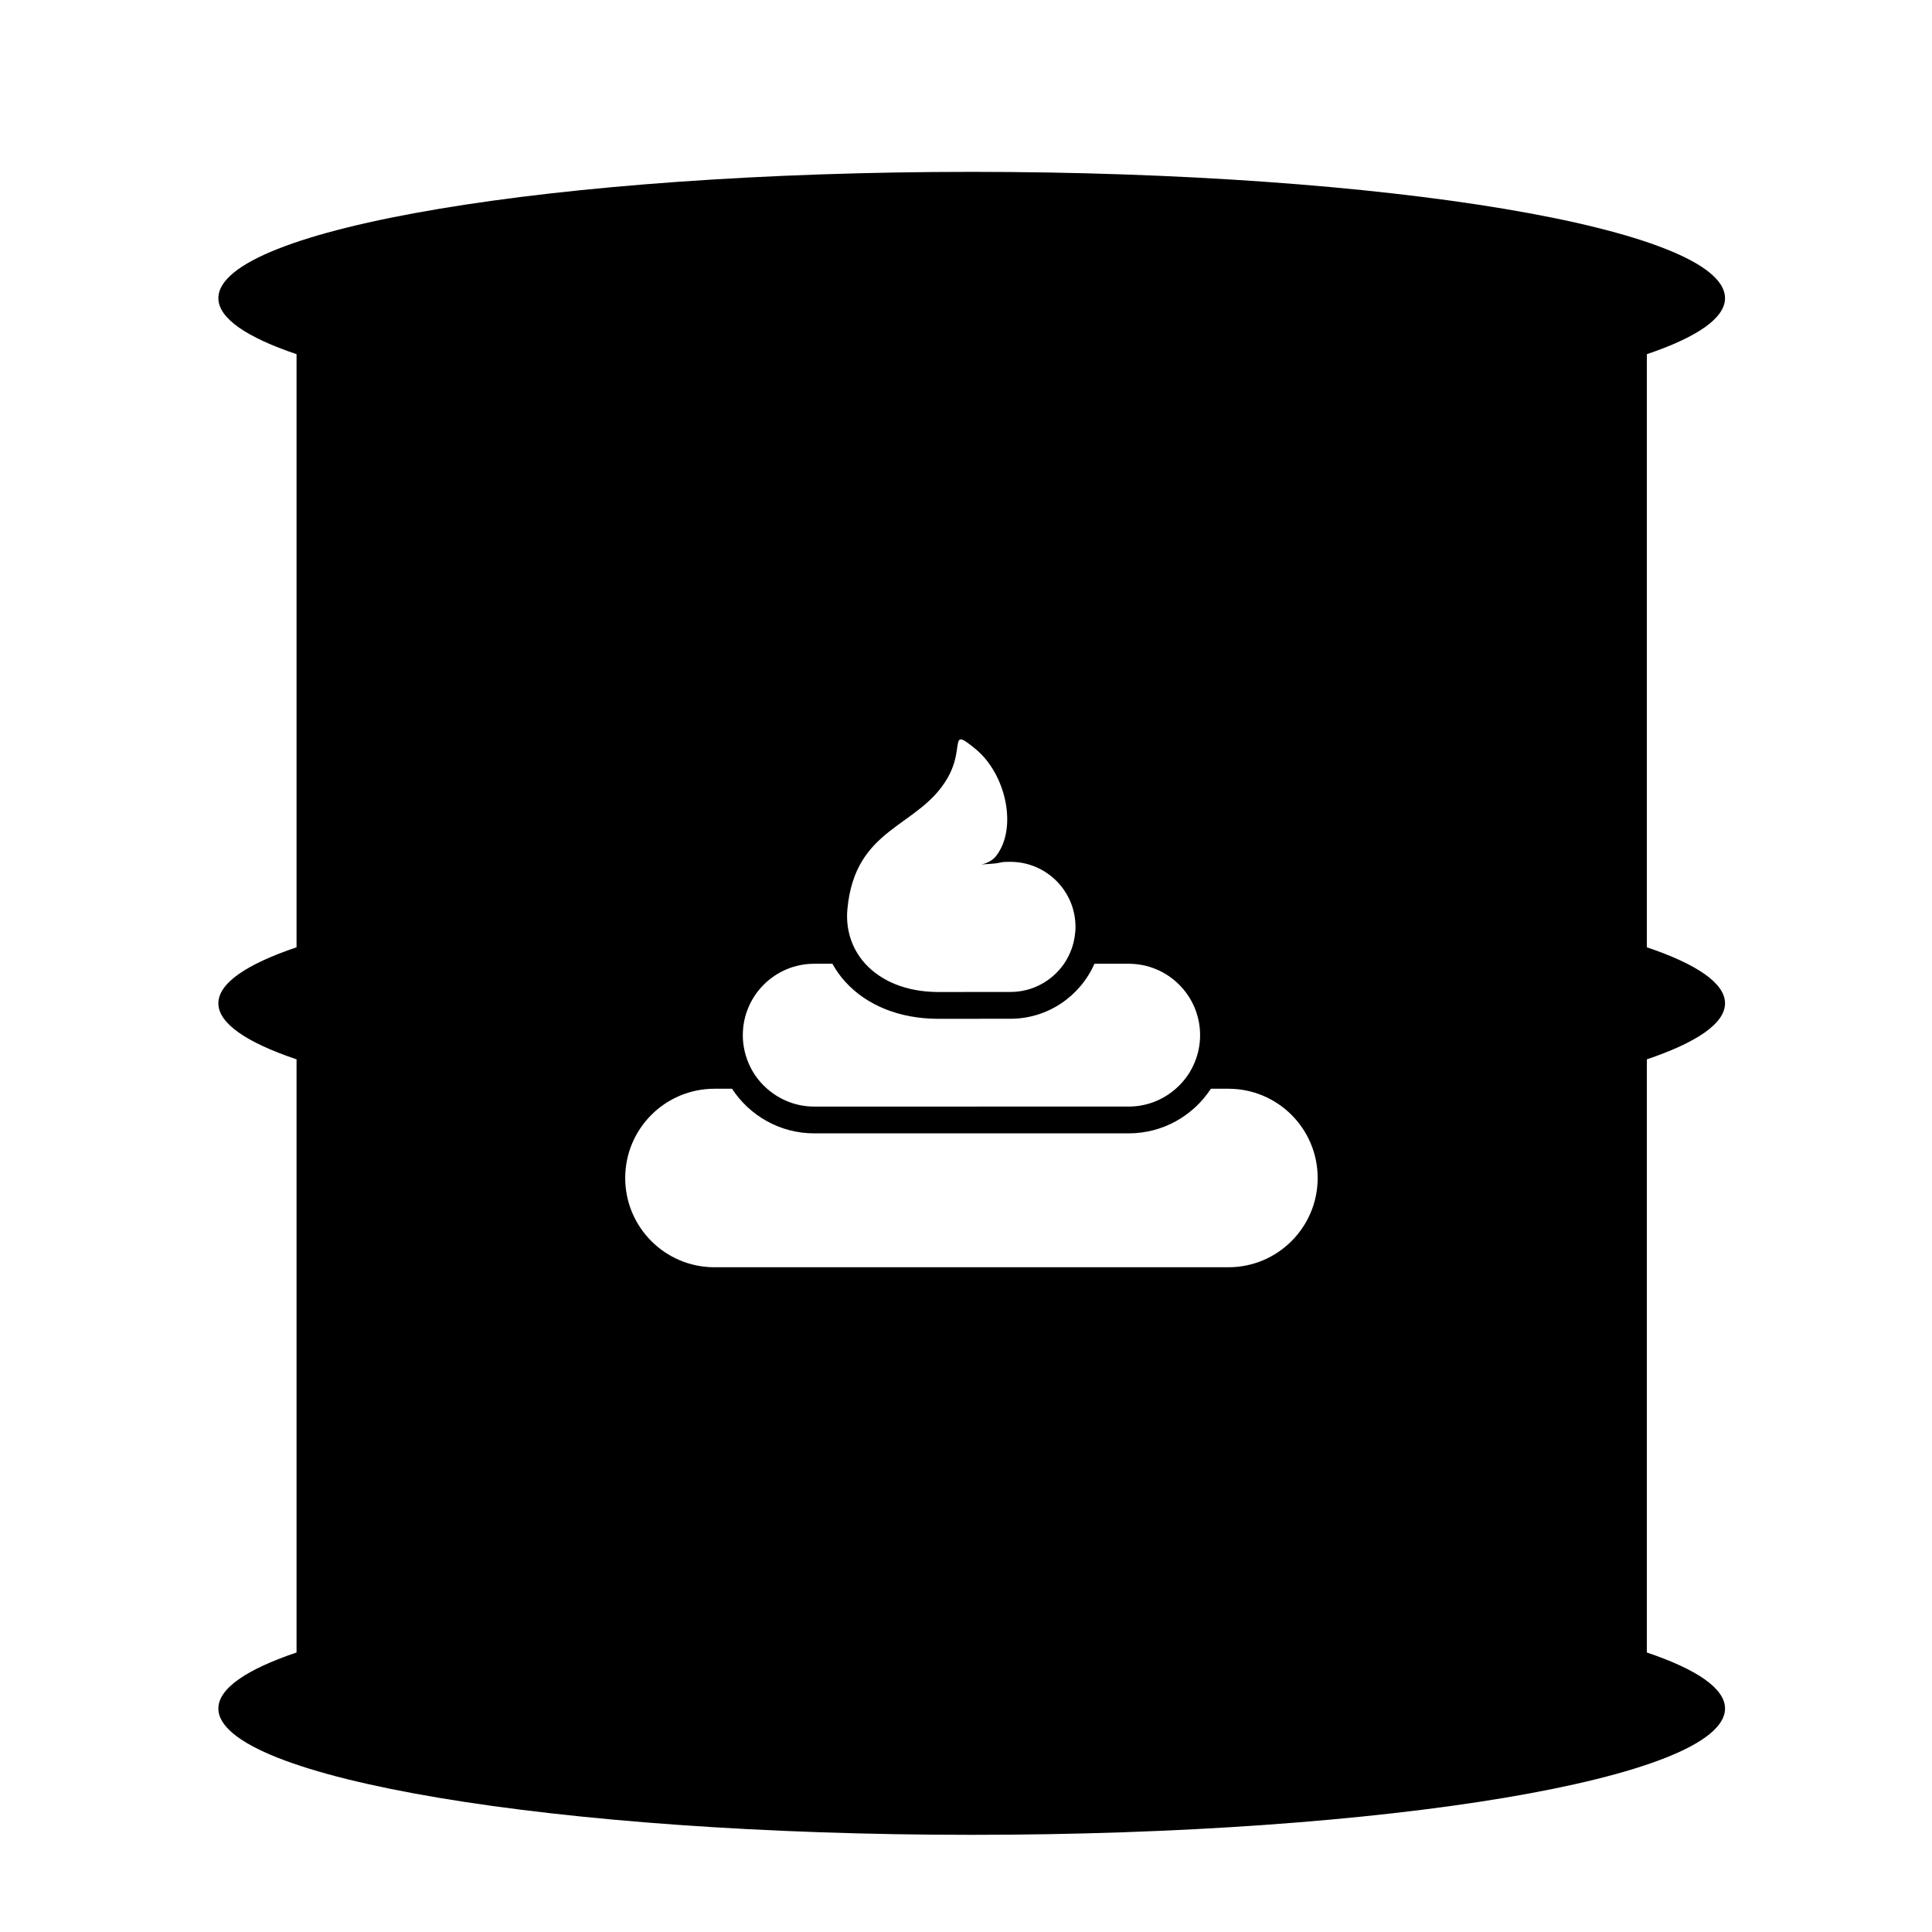
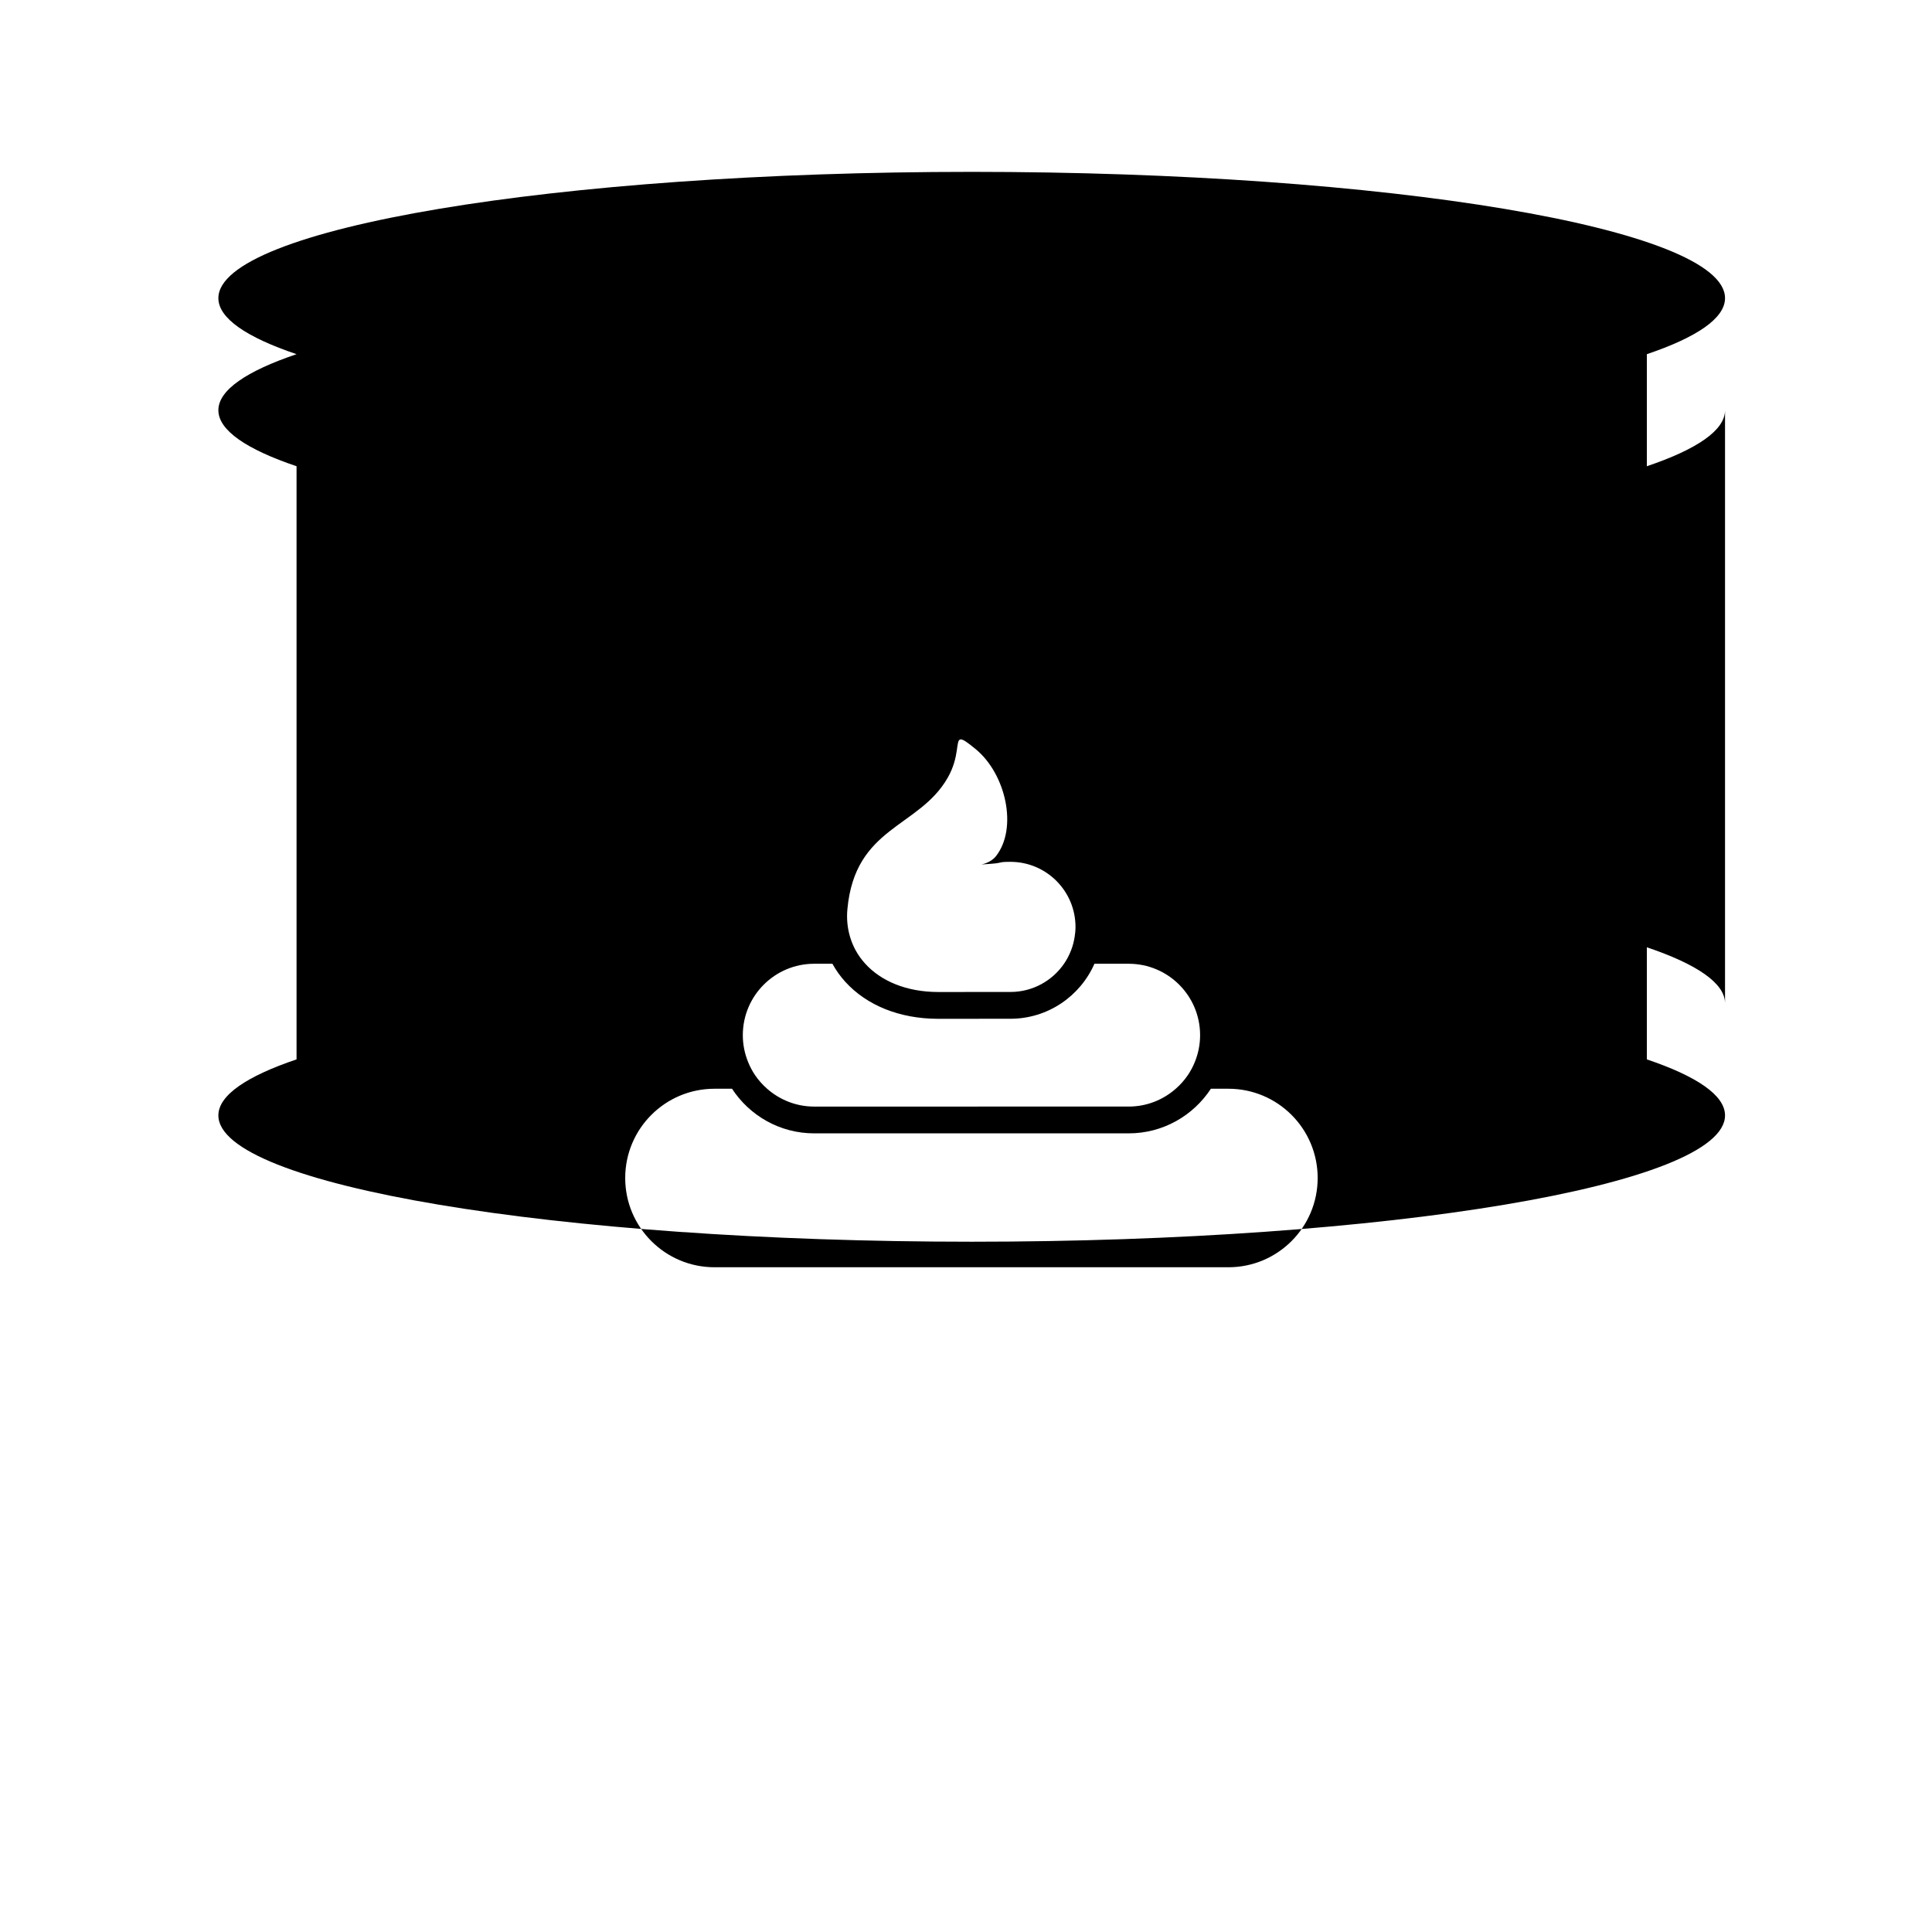
<svg xmlns="http://www.w3.org/2000/svg" fill="#000000" width="800px" height="800px" version="1.1" viewBox="144 144 512 512">
-   <path d="m601.15 409.89c0-5.332-7.477-10.375-20.719-14.848v-157.18c13.242-4.477 20.719-9.512 20.719-14.848 0-18.484-89.383-33.469-199.64-33.469-110.26 0-199.64 14.984-199.64 33.469 0 5.336 7.477 10.375 20.719 14.848v157.18c-13.238 4.477-20.719 9.516-20.719 14.848s7.477 10.375 20.719 14.848v157.19c-13.238 4.477-20.719 9.516-20.719 14.848 0 18.484 89.379 33.473 199.64 33.473 110.26 0 199.64-14.988 199.64-33.473 0-5.332-7.477-10.375-20.719-14.848v-157.19c13.242-4.477 20.719-9.516 20.719-14.848zm-206.05-59.691c3.356-5.809 2.027-10.254 3.523-10.254 0.629 0 1.75 0.781 3.926 2.57 8.047 6.609 11.211 20.977 5.391 28.379-1.422 1.801-3.883 2.207-3.883 2.207 0.938-0.062 1.828-0.129 2.609-0.188 3.371-0.254 1.691-0.516 5.106-0.516 9.52 0 17.238 7.727 17.246 17.242 0 0.906-0.09 1.801-0.23 2.672-0.195 1.227-0.508 2.418-0.945 3.543-0.488 1.258-1.109 2.449-1.863 3.547-3.109 4.512-8.305 7.481-14.203 7.481h-1.219l-17.988 0.012c-8.395-0.027-15.082-2.902-19.266-7.492-1-1.094-1.848-2.273-2.547-3.547-0.617-1.121-1.105-2.309-1.477-3.543-0.688-2.309-0.961-4.797-0.707-7.418 2.039-21.875 18.895-21.469 26.527-34.695zm-35.324 49.207h4.82c0.934 1.688 2.059 3.289 3.387 4.754 5.727 6.312 14.445 9.805 24.547 9.836l18.008-0.012h1.223c9.949 0 18.504-6.004 22.277-14.578h9.074c10.449 0 18.926 8.473 18.926 18.922 0 2.516-0.5 4.906-1.391 7.102-0.508 1.254-1.141 2.445-1.895 3.547-0.898 1.316-1.961 2.5-3.156 3.543-3.328 2.934-7.691 4.731-12.48 4.731l-83.34 0.004c-4.789 0-9.152-1.797-12.488-4.731-1.184-1.043-2.262-2.234-3.152-3.543-0.754-1.105-1.383-2.293-1.887-3.547-0.891-2.191-1.395-4.59-1.395-7.102 0.004-10.453 8.473-18.926 18.922-18.926zm109.77 80.43h-136.2c-13.066 0-23.66-10.594-23.66-23.656 0-13.059 10.594-23.652 23.66-23.652h4.648c4.648 7.113 12.668 11.824 21.777 11.824h83.344c9.113 0 17.129-4.711 21.781-11.824h4.648c13.066 0 23.652 10.594 23.652 23.652 0 13.059-10.594 23.656-23.652 23.656z" />
+   <path d="m601.15 409.89c0-5.332-7.477-10.375-20.719-14.848v-157.18c13.242-4.477 20.719-9.512 20.719-14.848 0-18.484-89.383-33.469-199.64-33.469-110.26 0-199.64 14.984-199.64 33.469 0 5.336 7.477 10.375 20.719 14.848c-13.238 4.477-20.719 9.516-20.719 14.848s7.477 10.375 20.719 14.848v157.19c-13.238 4.477-20.719 9.516-20.719 14.848 0 18.484 89.379 33.473 199.64 33.473 110.26 0 199.64-14.988 199.64-33.473 0-5.332-7.477-10.375-20.719-14.848v-157.19c13.242-4.477 20.719-9.516 20.719-14.848zm-206.05-59.691c3.356-5.809 2.027-10.254 3.523-10.254 0.629 0 1.75 0.781 3.926 2.57 8.047 6.609 11.211 20.977 5.391 28.379-1.422 1.801-3.883 2.207-3.883 2.207 0.938-0.062 1.828-0.129 2.609-0.188 3.371-0.254 1.691-0.516 5.106-0.516 9.52 0 17.238 7.727 17.246 17.242 0 0.906-0.09 1.801-0.23 2.672-0.195 1.227-0.508 2.418-0.945 3.543-0.488 1.258-1.109 2.449-1.863 3.547-3.109 4.512-8.305 7.481-14.203 7.481h-1.219l-17.988 0.012c-8.395-0.027-15.082-2.902-19.266-7.492-1-1.094-1.848-2.273-2.547-3.547-0.617-1.121-1.105-2.309-1.477-3.543-0.688-2.309-0.961-4.797-0.707-7.418 2.039-21.875 18.895-21.469 26.527-34.695zm-35.324 49.207h4.82c0.934 1.688 2.059 3.289 3.387 4.754 5.727 6.312 14.445 9.805 24.547 9.836l18.008-0.012h1.223c9.949 0 18.504-6.004 22.277-14.578h9.074c10.449 0 18.926 8.473 18.926 18.922 0 2.516-0.5 4.906-1.391 7.102-0.508 1.254-1.141 2.445-1.895 3.547-0.898 1.316-1.961 2.5-3.156 3.543-3.328 2.934-7.691 4.731-12.48 4.731l-83.34 0.004c-4.789 0-9.152-1.797-12.488-4.731-1.184-1.043-2.262-2.234-3.152-3.543-0.754-1.105-1.383-2.293-1.887-3.547-0.891-2.191-1.395-4.59-1.395-7.102 0.004-10.453 8.473-18.926 18.922-18.926zm109.77 80.43h-136.2c-13.066 0-23.66-10.594-23.66-23.656 0-13.059 10.594-23.652 23.66-23.652h4.648c4.648 7.113 12.668 11.824 21.777 11.824h83.344c9.113 0 17.129-4.711 21.781-11.824h4.648c13.066 0 23.652 10.594 23.652 23.652 0 13.059-10.594 23.656-23.652 23.656z" />
</svg>